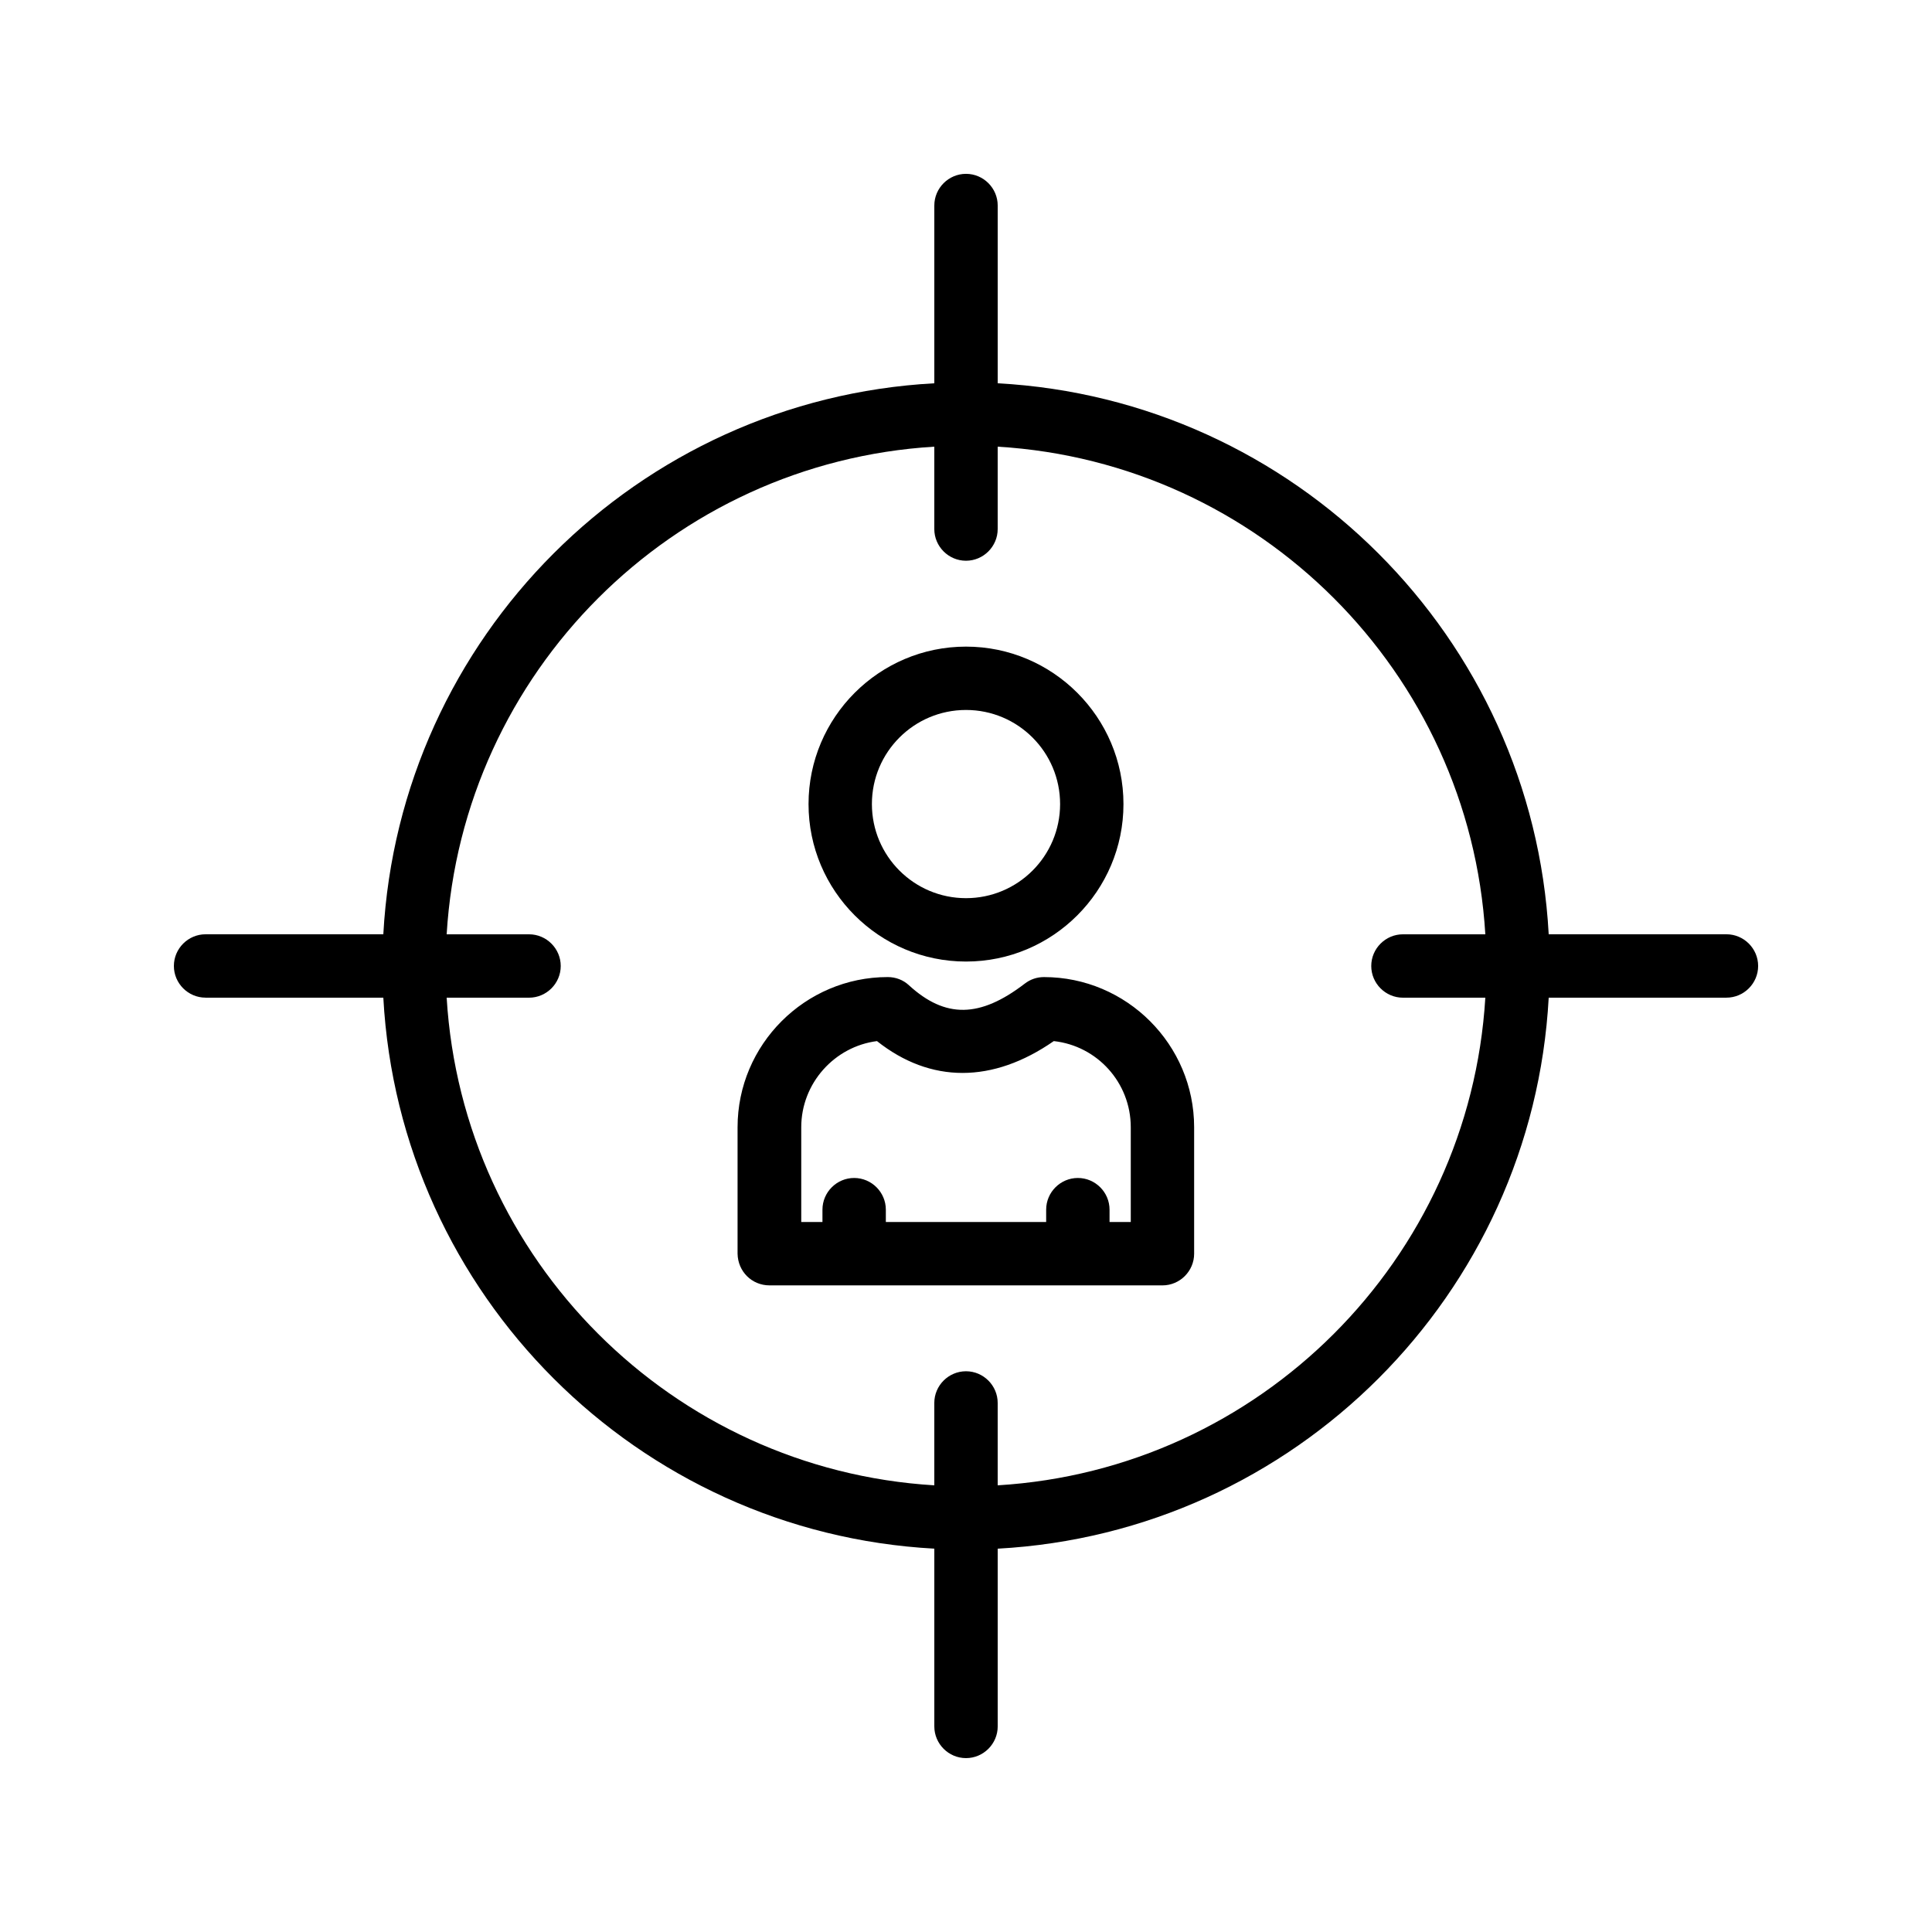
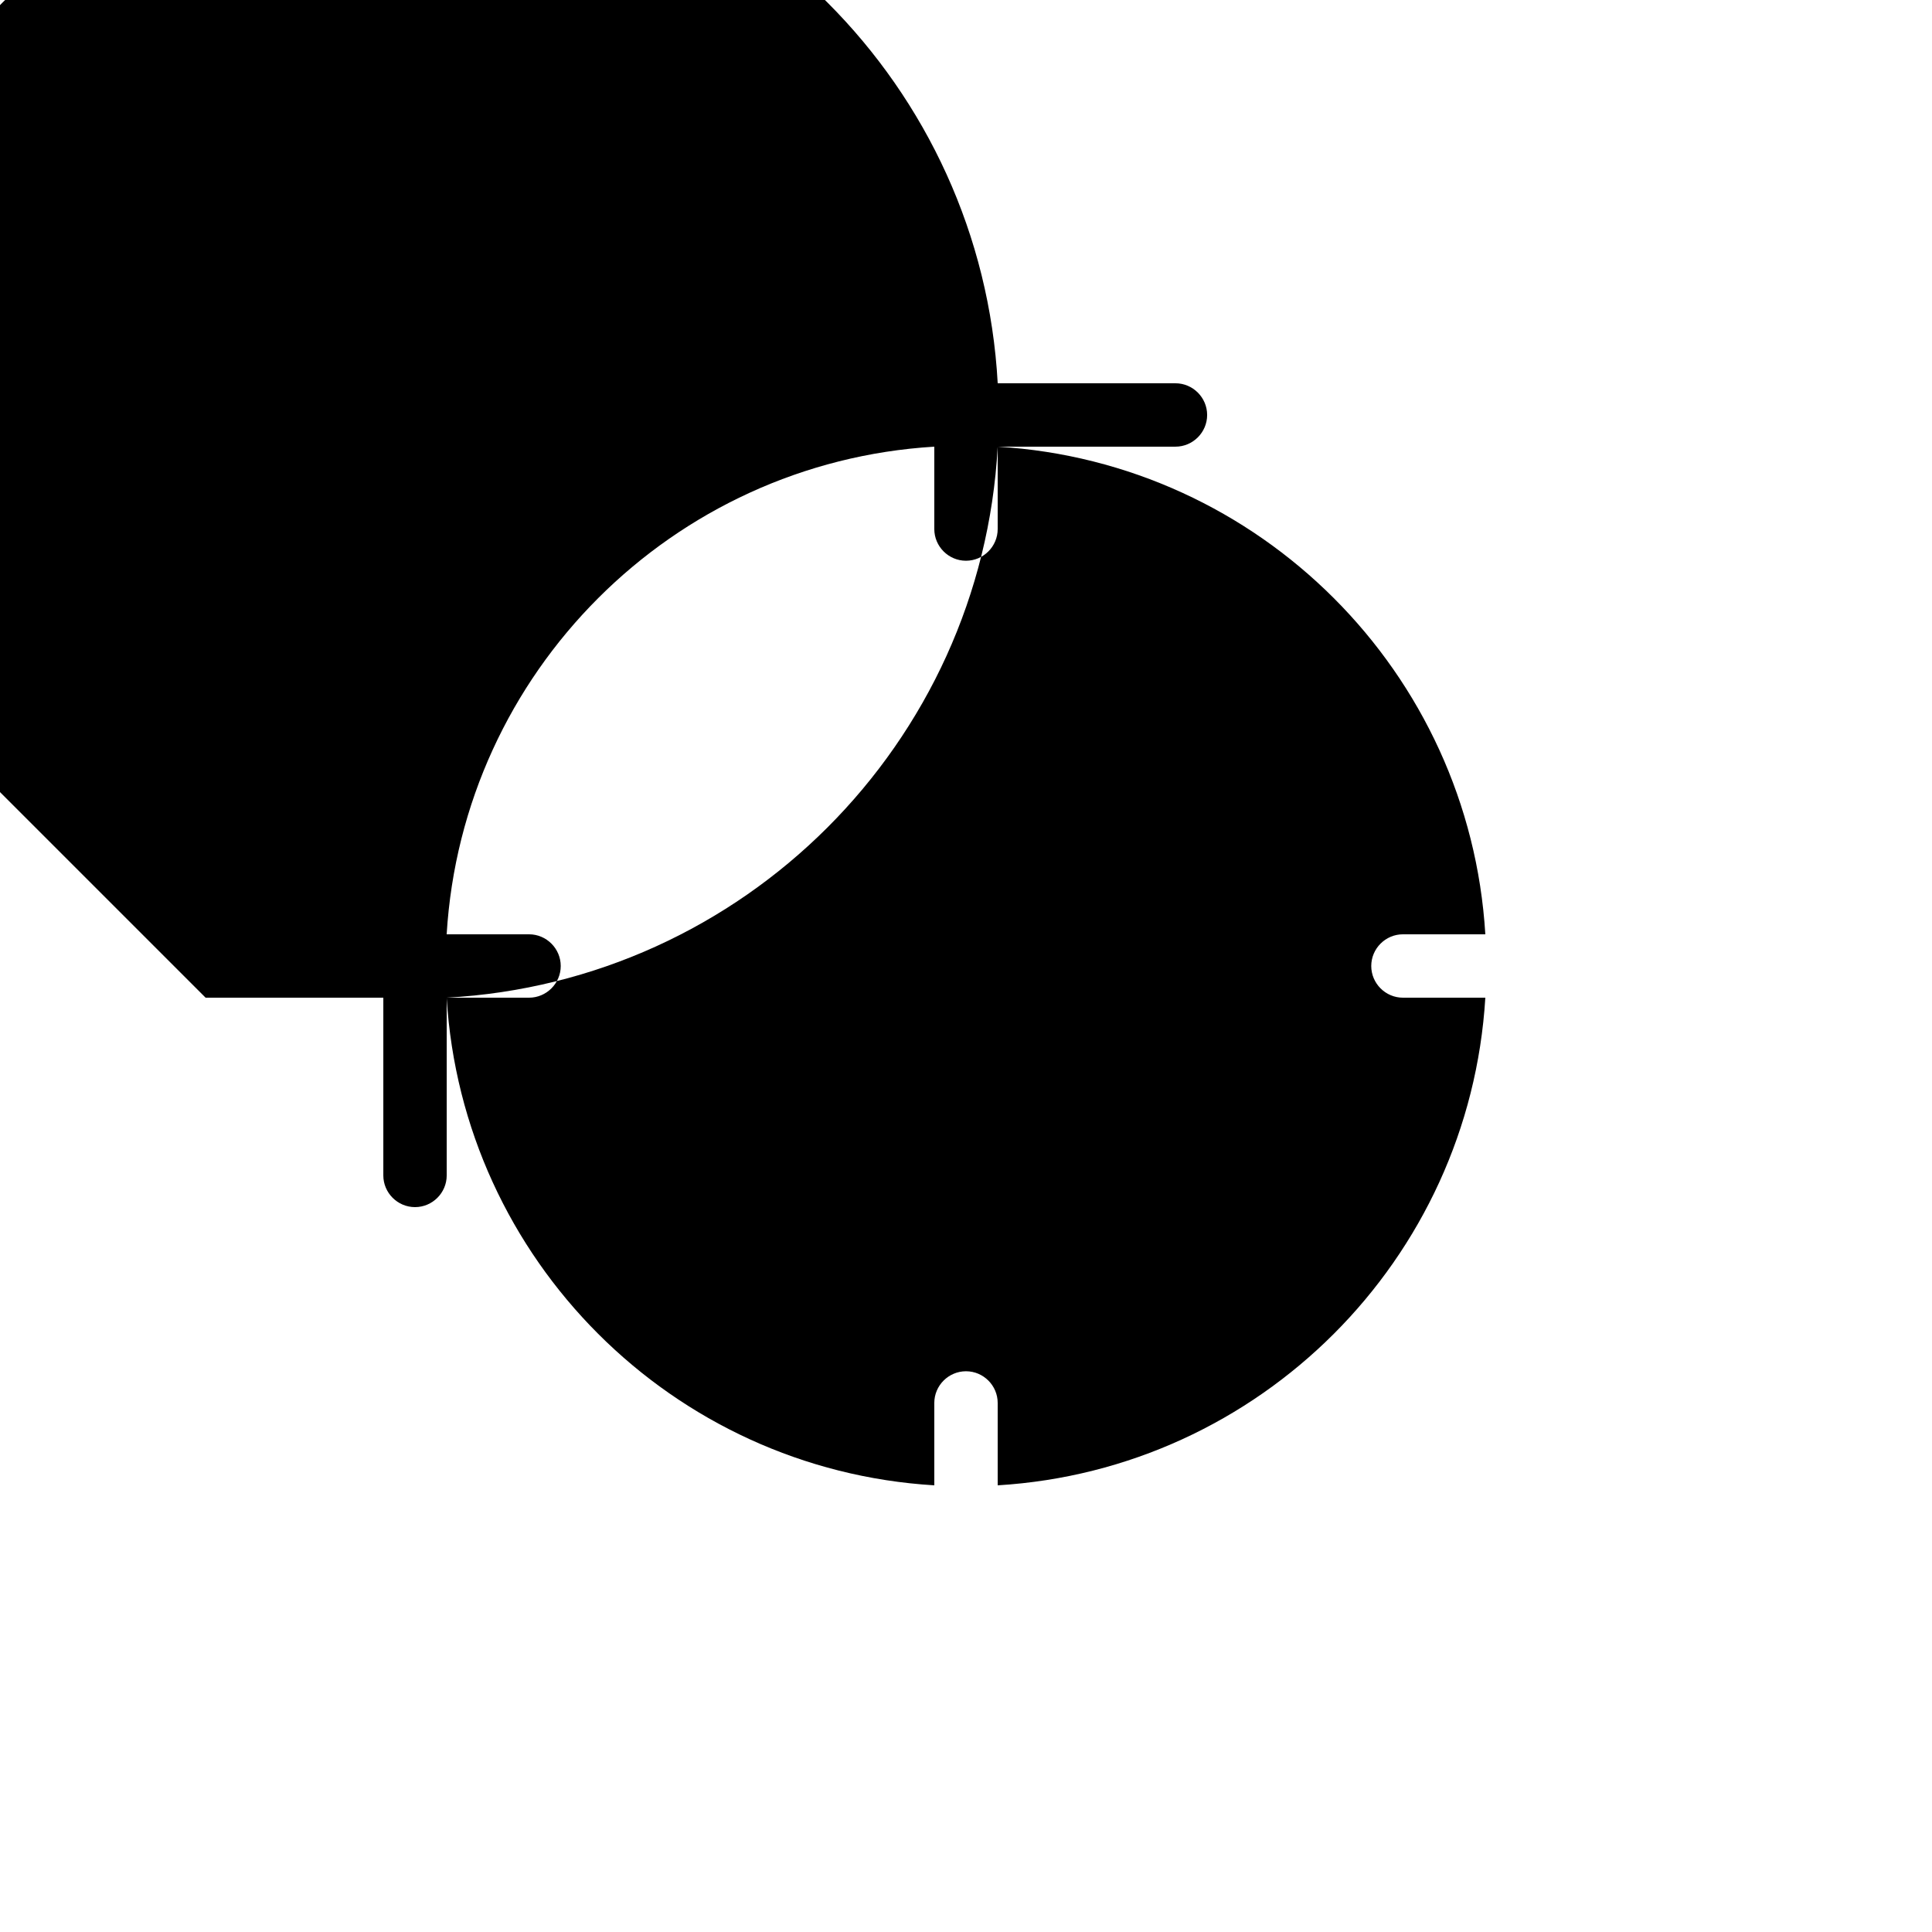
<svg xmlns="http://www.w3.org/2000/svg" fill="#000000" width="800px" height="800px" version="1.1" viewBox="144 144 512 512">
  <g>
    <path d="m347.94 484.64h104.12c4.617 0 8.398-3.777 8.398-8.398v-33.504c0-21.914-17.887-39.801-39.801-39.801-1.848 0-3.609 0.586-5.121 1.762-11.84 9.07-20.992 9.238-30.648 0.418-1.512-1.426-3.527-2.184-5.625-2.184-21.914 0-39.801 17.887-39.801 39.801v33.504c0.082 4.711 3.773 8.402 8.477 8.402zm8.398-41.898c0-11.672 8.816-21.41 20.07-22.84 14.191 11.25 30.648 11.25 46.855 0 11.504 1.258 20.402 11 20.402 22.84v25.105h-5.625v-3.273c0-4.617-3.777-8.398-8.398-8.398-4.617 0-8.398 3.777-8.398 8.398v3.273h-42.488v-3.273c0-4.617-3.777-8.398-8.398-8.398-4.617 0-8.398 3.777-8.398 8.398v3.273h-5.621z" />
-     <path d="m400 398.82c23.008 0 41.73-18.727 41.73-41.73 0-23.008-18.727-41.73-41.73-41.73-23.008 0-41.73 18.727-41.73 41.73-0.004 23.004 18.723 41.73 41.73 41.73zm0-66.672c13.77 0 24.938 11.168 24.938 24.938 0 13.77-11.168 24.938-24.938 24.938s-24.938-11.168-24.938-24.938c-0.004-13.77 11.164-24.938 24.938-24.938z" />
-     <path d="m198.48 408.39h47.105c4.281 78.68 67.344 141.74 146.02 146.02v47.109c0 4.617 3.777 8.398 8.398 8.398 4.617 0 8.398-3.777 8.398-8.398v-47.105c78.68-4.281 141.74-67.344 146.02-146.02l47.105-0.004c4.617 0 8.398-3.777 8.398-8.398 0-4.617-3.777-8.398-8.398-8.398h-47.105c-4.285-78.676-67.344-141.73-146.02-146.02v-47.105c0-4.617-3.777-8.398-8.398-8.398-4.617 0-8.398 3.777-8.398 8.398v47.105c-78.676 4.281-141.73 67.34-146.02 146.02h-47.105c-4.617 0-8.398 3.777-8.398 8.398 0 4.617 3.777 8.395 8.398 8.395zm193.12-146.02v21.832c0 4.617 3.777 8.398 8.398 8.398 4.617 0 8.398-3.777 8.398-8.398v-21.832c69.441 4.199 125.03 59.785 129.23 129.23h-21.832c-4.617 0-8.398 3.777-8.398 8.398 0 4.617 3.777 8.398 8.398 8.398h21.832c-4.199 69.441-59.785 125.03-129.23 129.23v-21.832c0-4.617-3.777-8.398-8.398-8.398-4.617 0-8.398 3.777-8.398 8.398v21.832c-69.441-4.199-125.03-59.785-129.23-129.23h21.832c4.617 0 8.398-3.777 8.398-8.398 0-4.617-3.777-8.398-8.398-8.398h-21.832c4.199-69.441 59.785-125.03 129.23-129.23z" />
+     <path d="m198.48 408.39h47.105v47.109c0 4.617 3.777 8.398 8.398 8.398 4.617 0 8.398-3.777 8.398-8.398v-47.105c78.68-4.281 141.74-67.344 146.02-146.02l47.105-0.004c4.617 0 8.398-3.777 8.398-8.398 0-4.617-3.777-8.398-8.398-8.398h-47.105c-4.285-78.676-67.344-141.73-146.02-146.02v-47.105c0-4.617-3.777-8.398-8.398-8.398-4.617 0-8.398 3.777-8.398 8.398v47.105c-78.676 4.281-141.73 67.34-146.02 146.02h-47.105c-4.617 0-8.398 3.777-8.398 8.398 0 4.617 3.777 8.395 8.398 8.395zm193.12-146.02v21.832c0 4.617 3.777 8.398 8.398 8.398 4.617 0 8.398-3.777 8.398-8.398v-21.832c69.441 4.199 125.03 59.785 129.23 129.23h-21.832c-4.617 0-8.398 3.777-8.398 8.398 0 4.617 3.777 8.398 8.398 8.398h21.832c-4.199 69.441-59.785 125.03-129.23 129.23v-21.832c0-4.617-3.777-8.398-8.398-8.398-4.617 0-8.398 3.777-8.398 8.398v21.832c-69.441-4.199-125.03-59.785-129.23-129.23h21.832c4.617 0 8.398-3.777 8.398-8.398 0-4.617-3.777-8.398-8.398-8.398h-21.832c4.199-69.441 59.785-125.03 129.23-129.23z" />
  </g>
</svg>